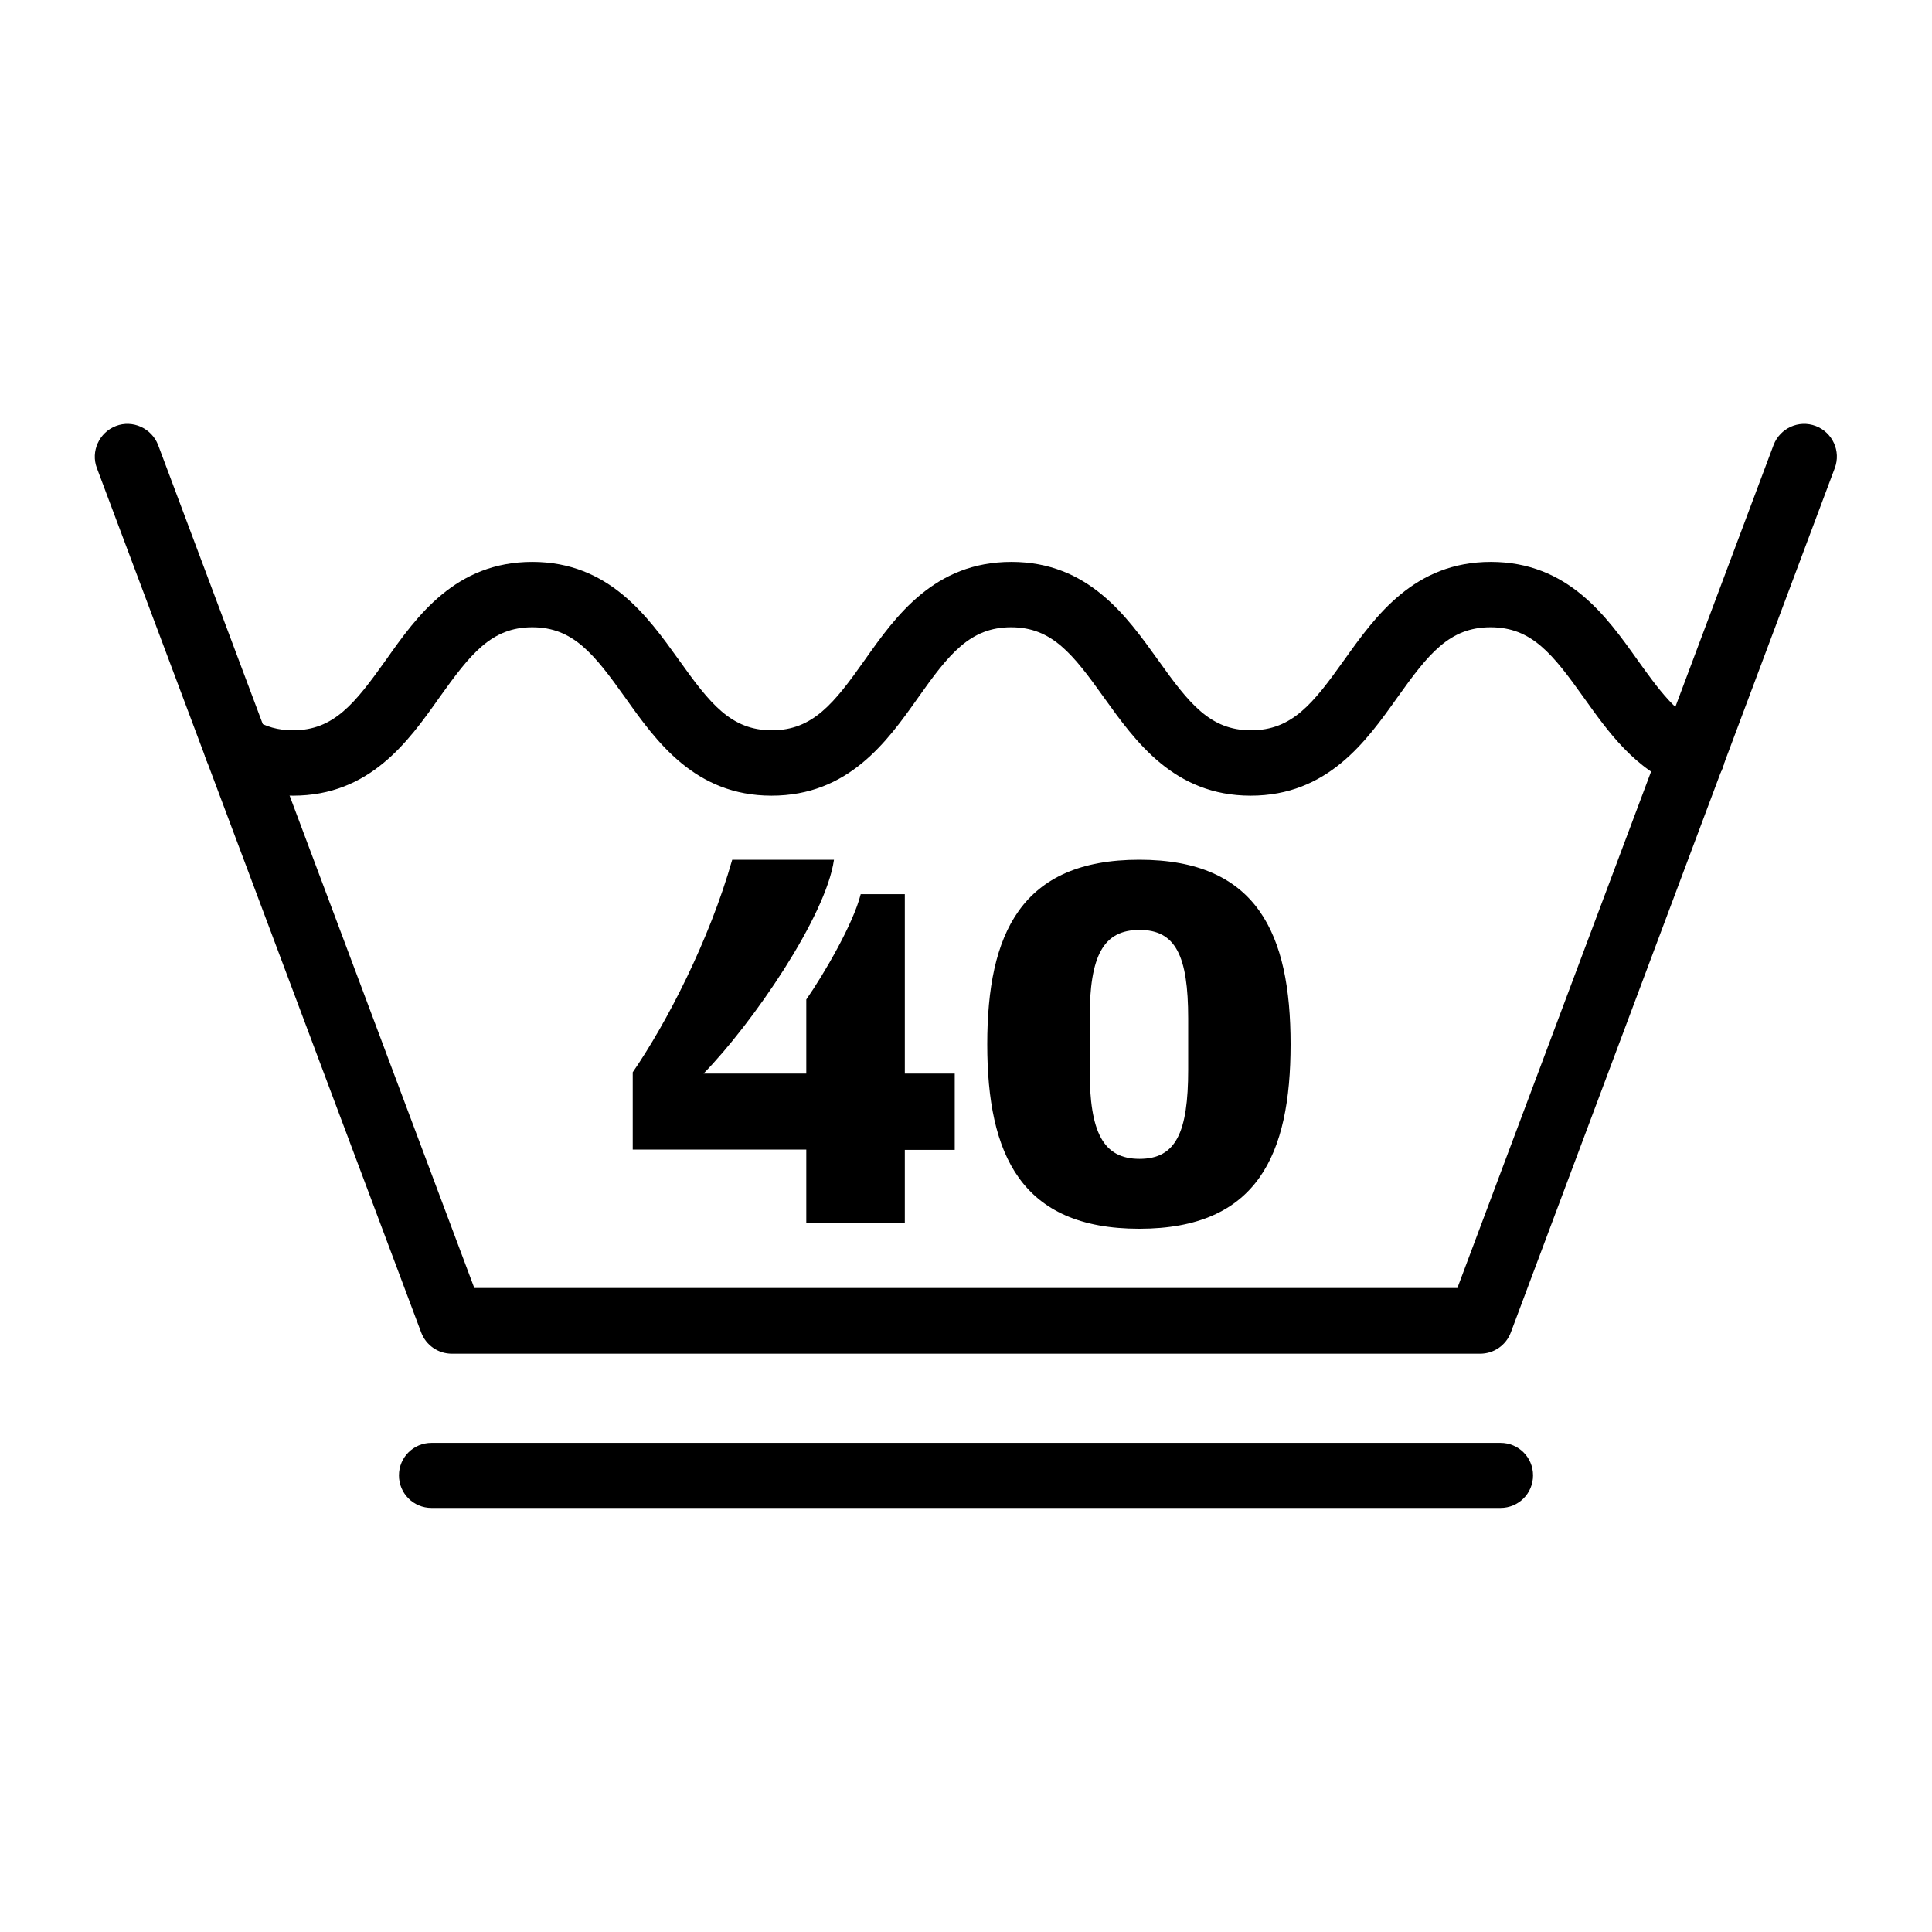
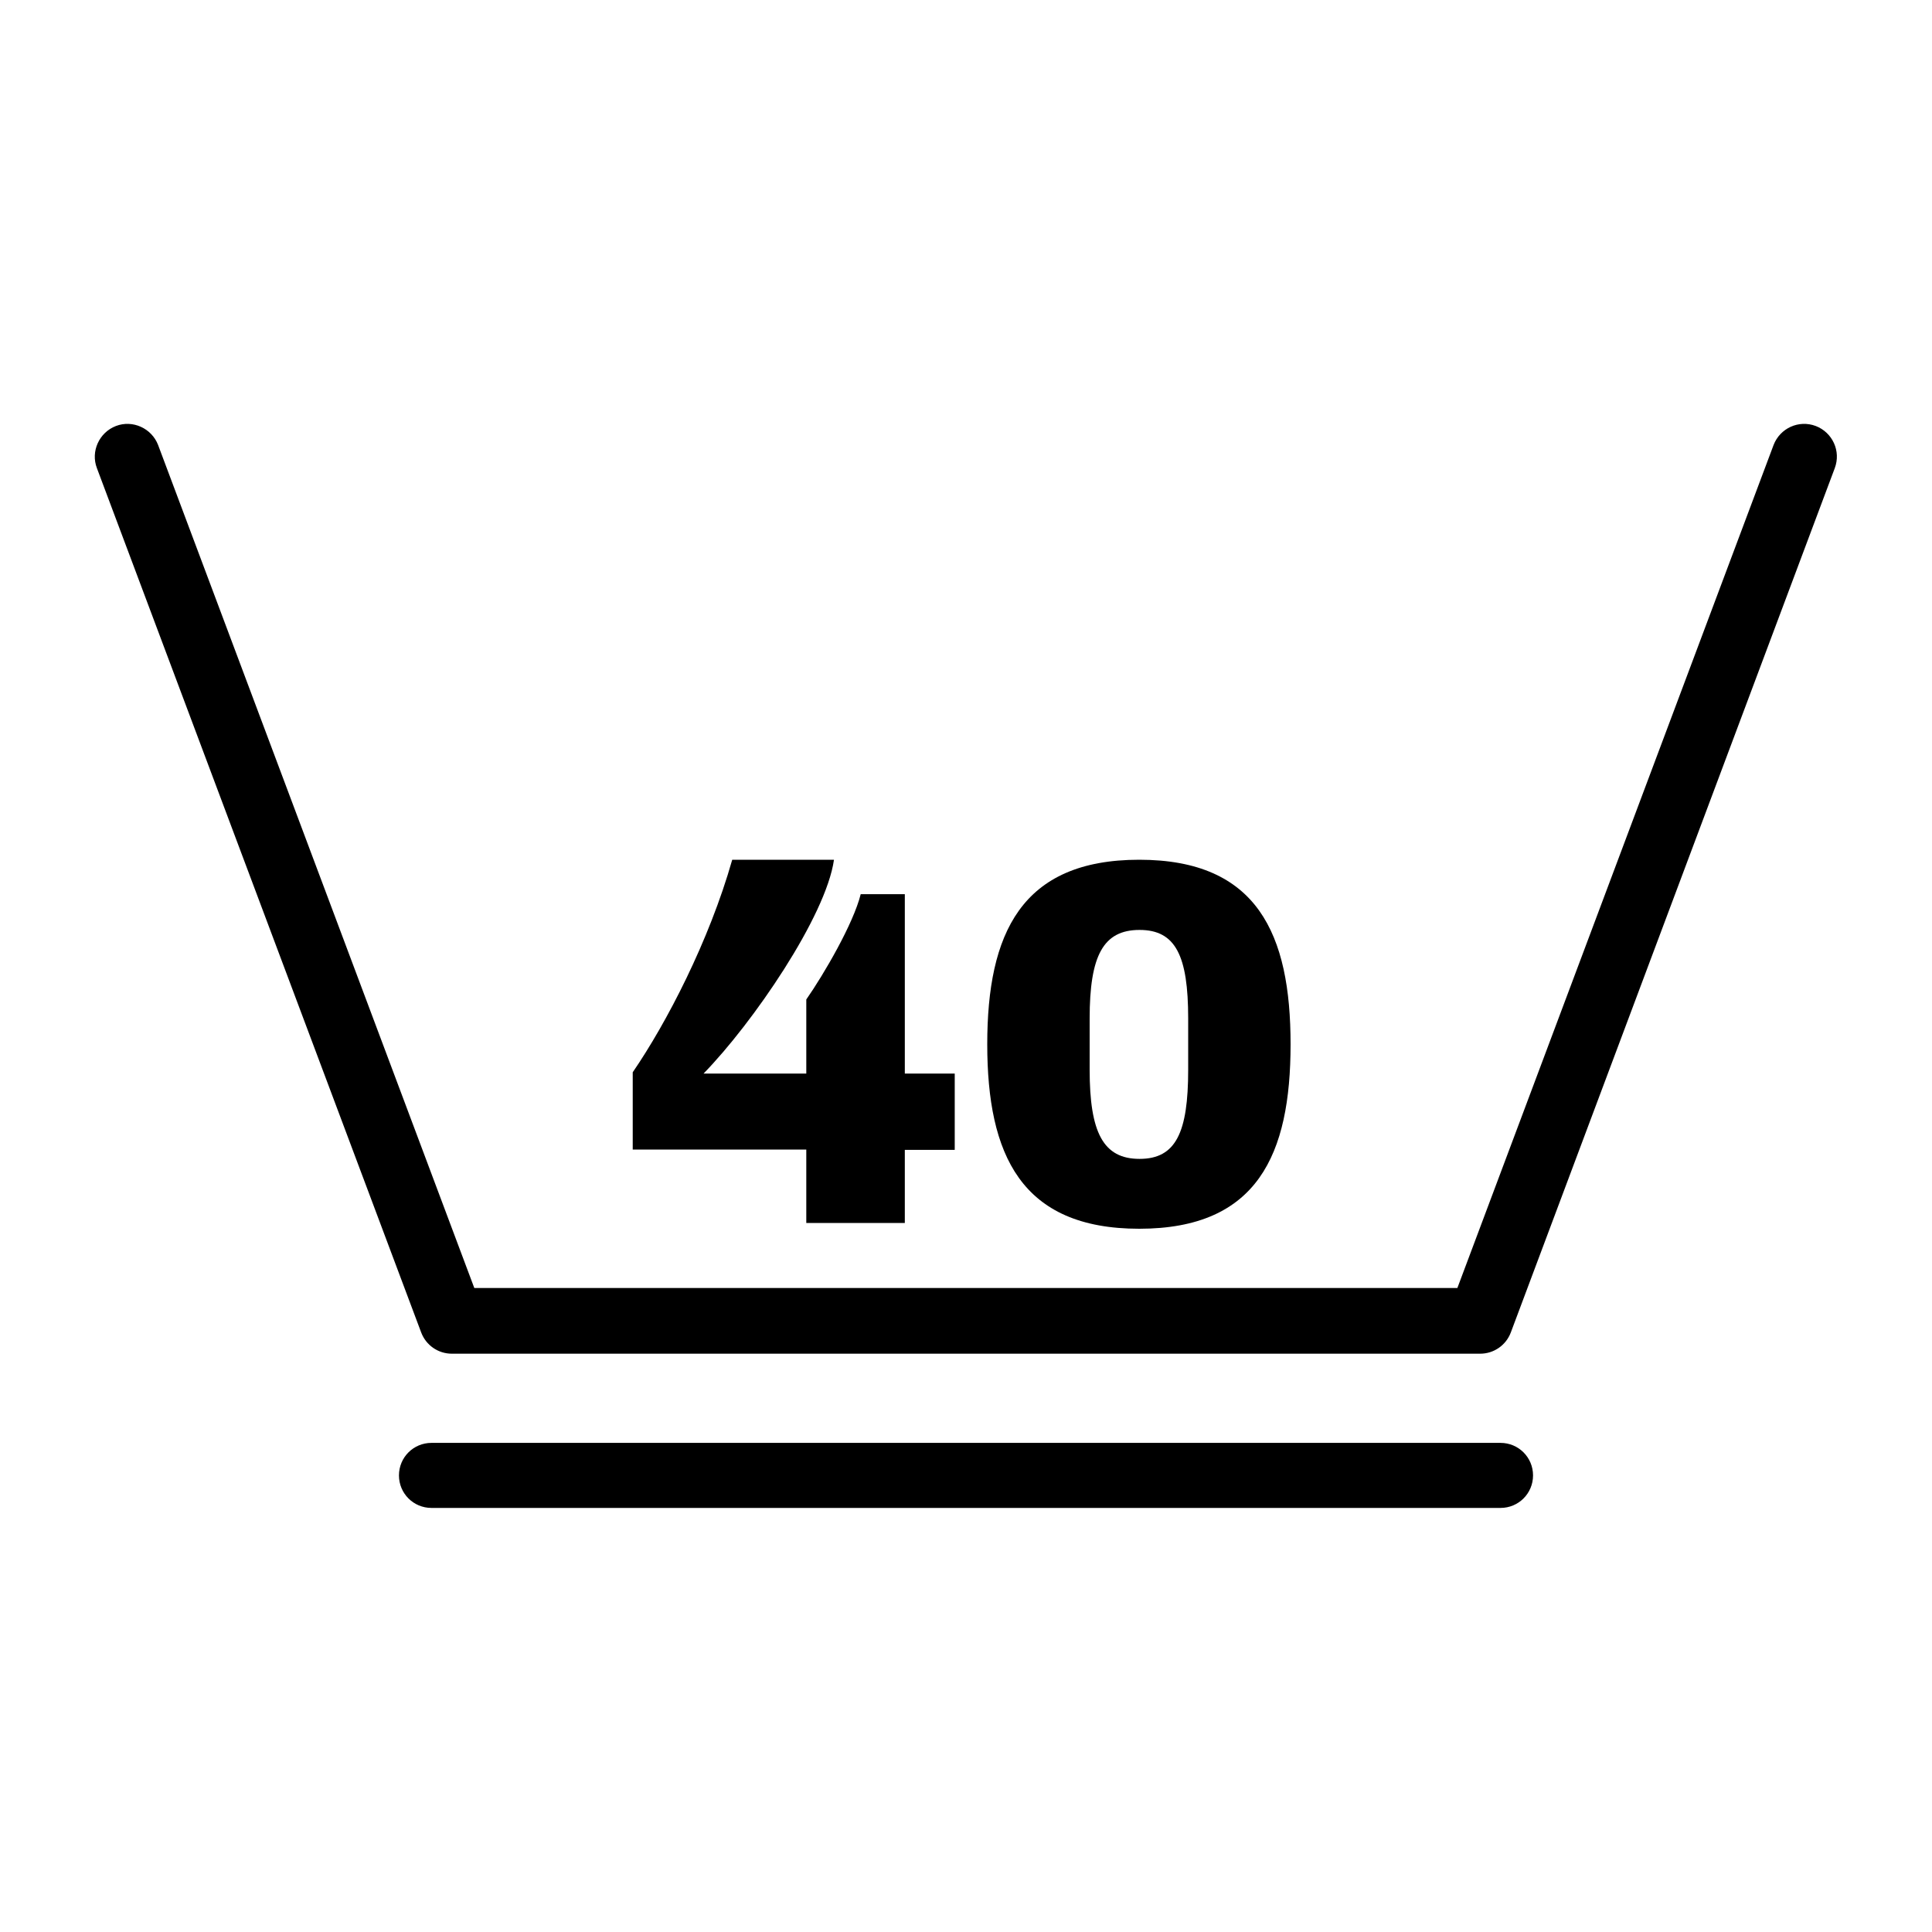
<svg xmlns="http://www.w3.org/2000/svg" version="1.1" id="Layer_1" x="0px" y="0px" viewBox="0 0 60 60" enable-background="new 0 0 60 60" xml:space="preserve">
  <g>
    <g>
      <path d="M45.97,42.04H14.03c-0.42,0-0.8-0.26-0.95-0.66L3.01,14.54c-0.2-0.52,0.07-1.11,0.59-1.31c0.52-0.2,1.11,0.07,1.31,0.59    l9.82,26.18h30.53l9.82-26.18c0.2-0.52,0.78-0.79,1.31-0.59c0.52,0.2,0.79,0.78,0.59,1.31L46.92,41.38    C46.77,41.78,46.39,42.04,45.97,42.04z" />
-       <path d="M38.84,24.71c-2.38,0-3.58-1.69-4.55-3.04c-0.97-1.36-1.62-2.19-2.89-2.19c-1.27,0-1.93,0.83-2.89,2.19    c-0.96,1.36-2.16,3.04-4.55,3.04c-2.38,0-3.58-1.69-4.54-3.04c-0.97-1.36-1.62-2.19-2.89-2.19c-1.27,0-1.92,0.83-2.89,2.19    c-0.96,1.36-2.16,3.04-4.54,3.04c-0.84,0-1.61-0.22-2.29-0.64c-0.48-0.29-0.62-0.92-0.33-1.4c0.29-0.48,0.92-0.62,1.4-0.33    c0.37,0.23,0.76,0.34,1.22,0.34c1.27,0,1.92-0.83,2.89-2.19c0.96-1.36,2.16-3.04,4.54-3.04c2.38,0,3.58,1.69,4.55,3.04    c0.97,1.36,1.62,2.19,2.89,2.19s1.93-0.83,2.89-2.19c0.96-1.36,2.16-3.04,4.55-3.04s3.58,1.69,4.55,3.04    c0.97,1.36,1.62,2.19,2.89,2.19c1.28,0,1.93-0.83,2.9-2.19c0.97-1.36,2.17-3.04,4.55-3.04c2.39,0,3.59,1.69,4.55,3.04    c0.64,0.89,1.24,1.74,2.06,2.05c0.52,0.2,0.79,0.78,0.59,1.31c-0.2,0.52-0.78,0.79-1.31,0.59c-1.41-0.53-2.25-1.72-3-2.77    c-0.97-1.36-1.62-2.19-2.9-2.19c-1.28,0-1.93,0.83-2.9,2.19C42.43,23.02,41.23,24.71,38.84,24.71z" />
      <path d="M46.6,46.83H13.4c-0.56,0-1.01-0.45-1.01-1.01c0-0.56,0.45-1.01,1.01-1.01h33.2c0.56,0,1.01,0.45,1.01,1.01    C47.61,46.38,47.16,46.83,46.6,46.83z" />
    </g>
    <g>
      <path d="M21.85,33.34h3.19v-2.3c0.55-0.79,1.46-2.35,1.69-3.27h1.37v5.57h1.55v2.37H28.1v2.27h-3.06V35.7h-5.39v-2.4    c1.05-1.53,2.37-4.07,3.09-6.6h3.16C25.65,28.46,23.38,31.77,21.85,33.34z" />
      <path d="M40.08,32.43c0,3.43-1.03,5.73-4.7,5.73c-3.67,0-4.72-2.3-4.72-5.73c0-3.43,1.05-5.73,4.72-5.73    C39.05,26.7,40.08,29.01,40.08,32.43z M33.84,31.63v1.59c0,1.95,0.42,2.77,1.55,2.77c1.13,0,1.51-0.82,1.51-2.77v-1.59    c0-1.95-0.39-2.75-1.51-2.75C34.26,28.88,33.84,29.68,33.84,31.63z" />
    </g>
  </g>
</svg>